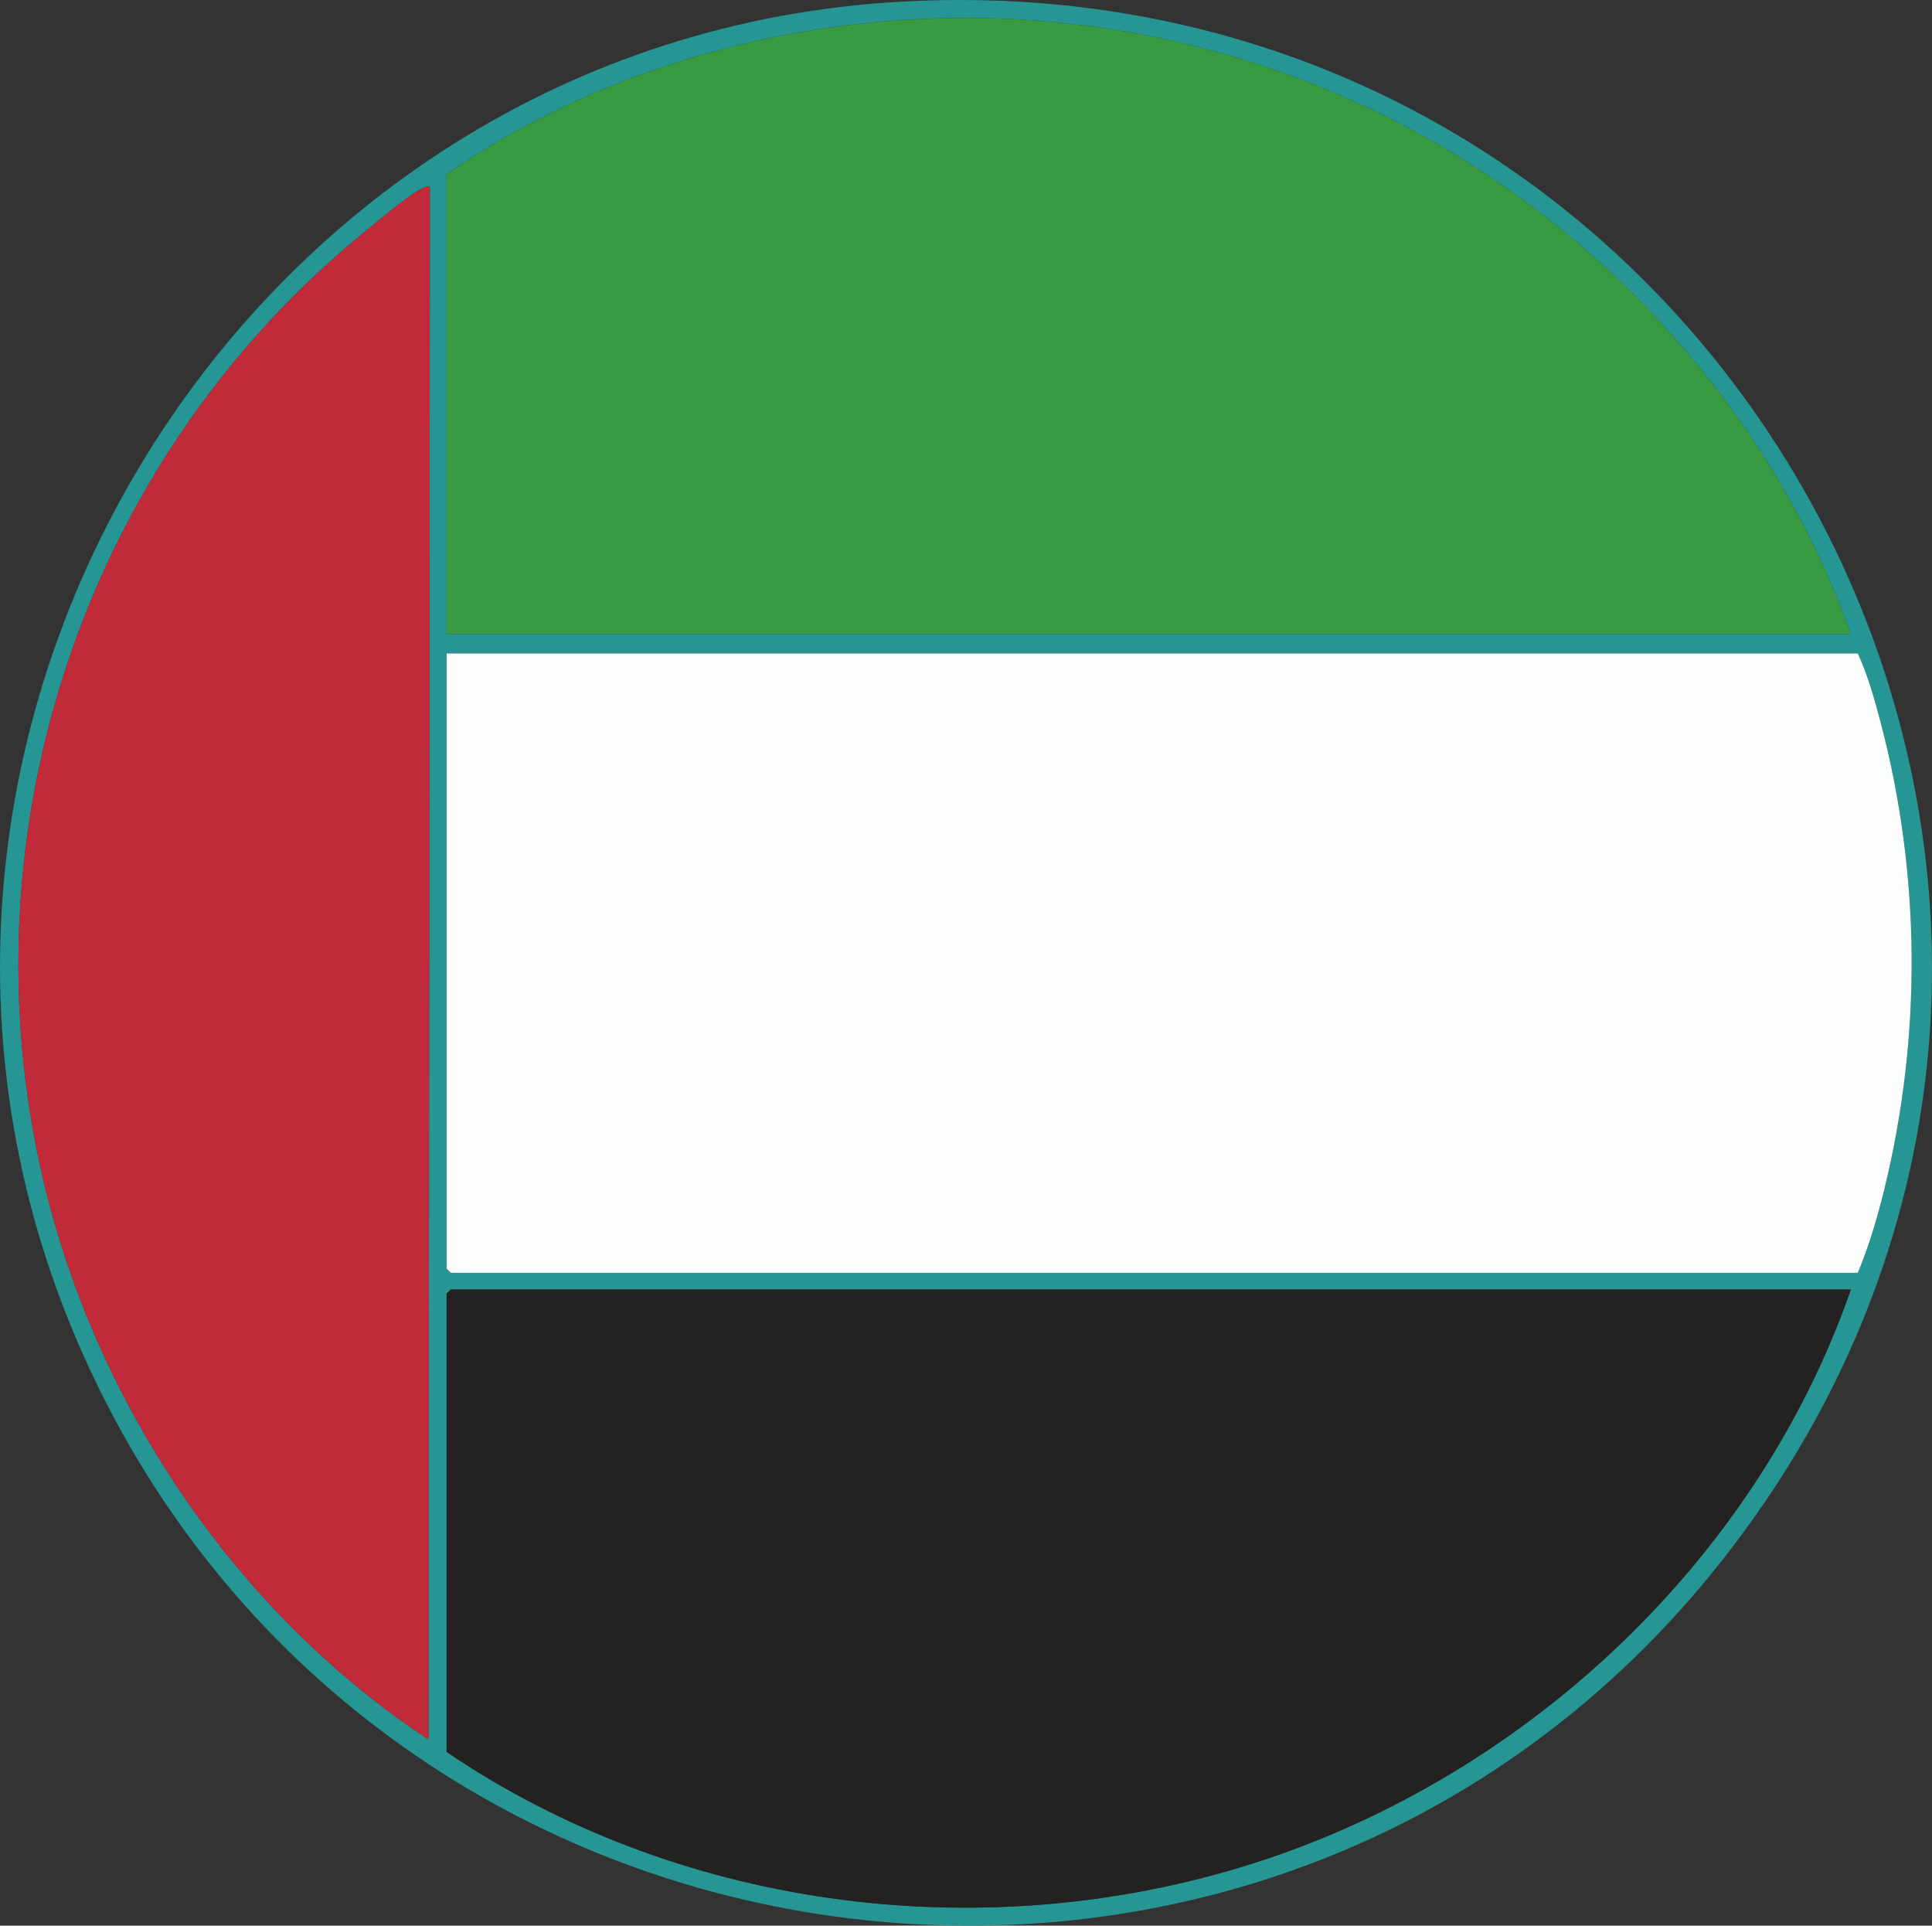
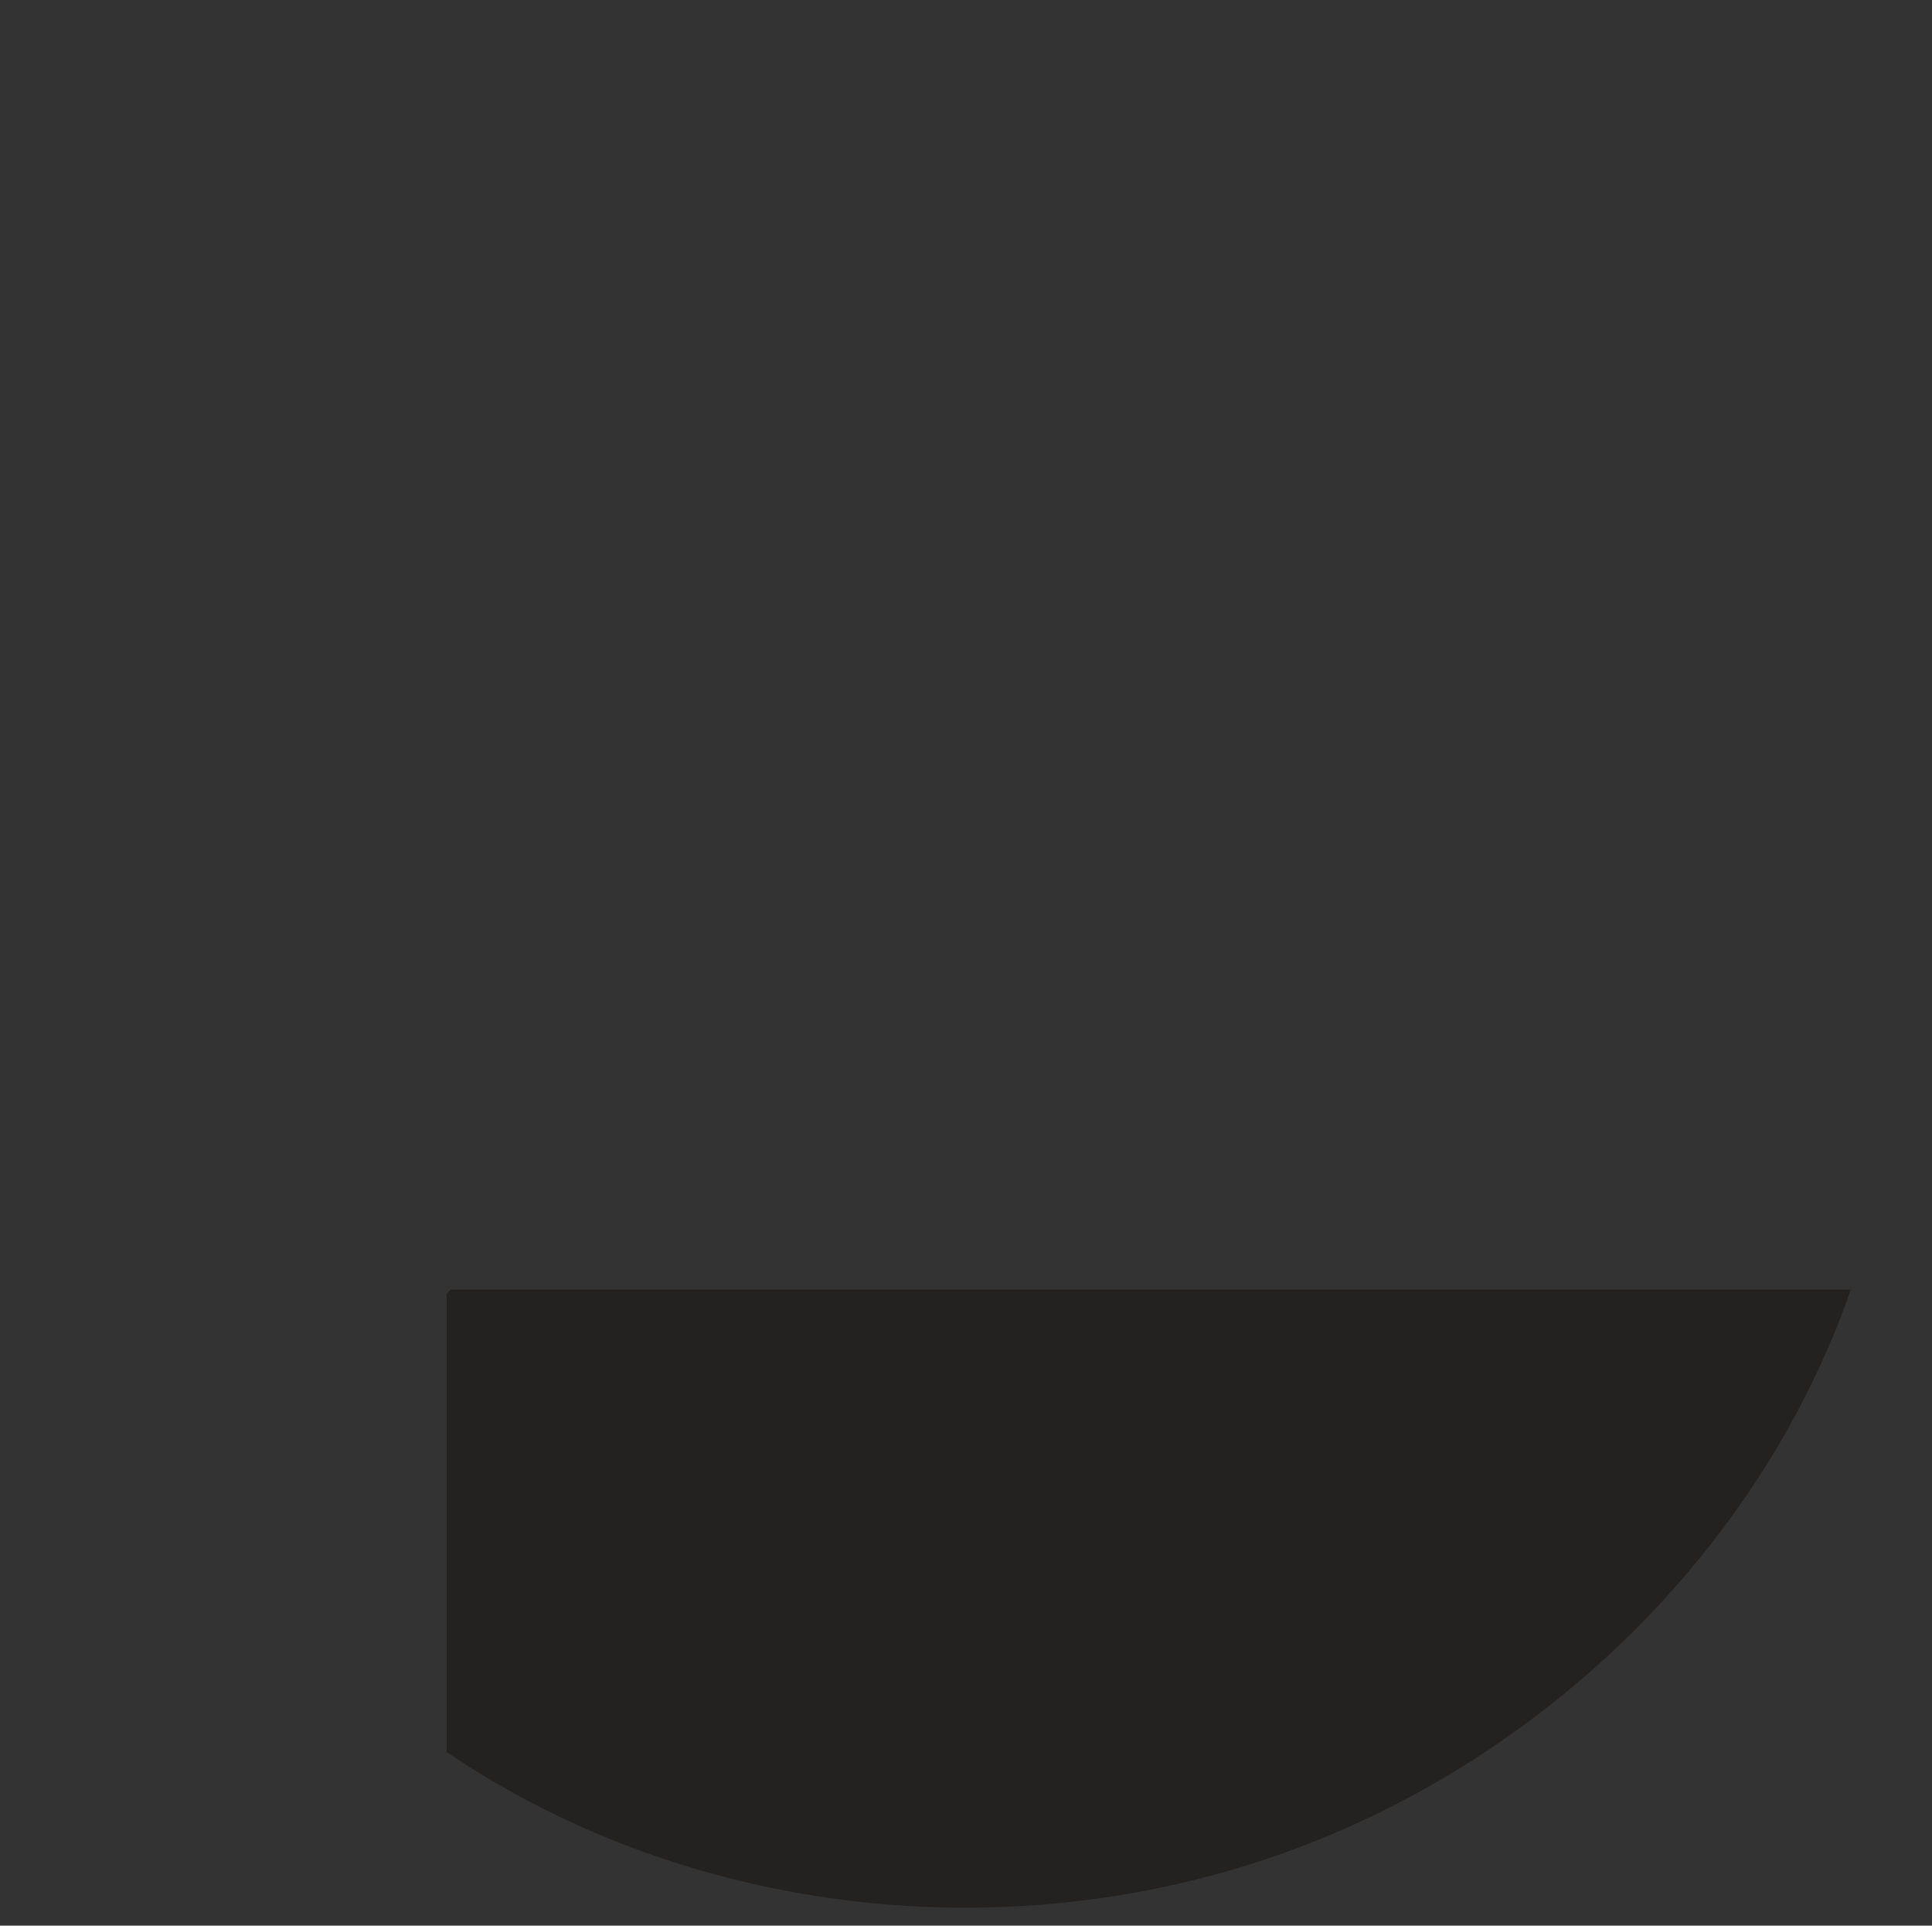
<svg xmlns="http://www.w3.org/2000/svg" id="Layer_2" data-name="Layer 2" viewBox="0 0 521.09 519.33">
  <rect x="0" y="0" width="521.09" height="519.33" fill="#333333" stroke="none" />
  <defs>
    <style>
      .cls-1 {
        fill: #259693;
      }

      .cls-2 {
        fill: #c12a38;
      }

      .cls-3 {
        fill: #389b42;
      }

      .cls-4 {
        fill: #242121;
      }

      .cls-5 {
        fill: #fdfefe;
      }
    </style>
  </defs>
  <g id="Layer_2-2" data-name="Layer 2">
    <g>
-       <path class="cls-1" d="M243.3.43c224.78-12.34,361.13,243.21,220.95,420.67-120.52,152.58-361.19,122.04-441.19-54.33C-51.46,202.49,63.29,10.31,243.3.43ZM499.2,170.99c-18.71-52.36-56.26-97.71-103.28-127.18C337.56,7.23,267.41-4.06,200.09,11.95c-28.01,6.66-56.09,18.67-79.64,35.07v123.97h378.75ZM115.95,50.4c-1.22-.29-1.74.25-2.64.73-3.95,2.11-11.88,8.88-15.71,12.02C25.51,122.29-8.39,217.62,9.8,309.59c12.64,63.93,51.4,123.63,105.77,159.53l.38-418.73h0ZM120.45,176.23v165.92l1.12,1.12h379.5c2.92-6.89,5.25-14.77,7.07-22.15,10.22-41.52,9.97-84.97-.91-126.32-1.61-6.12-3.52-12.95-6.16-18.56H120.45ZM499.2,347.77H121.58l-1.12,1.12v123.59c61.96,41.97,142.43,52.78,214.14,31.1,75.02-22.68,138.83-81.67,164.61-155.82h-.01Z" />
-       <path class="cls-5" d="M120.45,176.23h380.62c2.64,5.62,4.55,12.45,6.16,18.56,10.88,41.36,11.13,84.81.91,126.32-1.82,7.38-4.15,15.27-7.07,22.15H121.58l-1.12-1.12v-165.92h-.01Z" />
      <path class="cls-4" d="M499.2,347.77c-25.78,74.15-89.59,133.14-164.61,155.82-71.71,21.67-152.18,10.87-214.14-31.1v-123.59l1.12-1.12h377.63Z" />
-       <path class="cls-3" d="M499.2,170.99H120.45V47.02c23.54-16.4,51.63-28.41,79.64-35.07,67.33-16.01,137.47-4.72,195.83,31.86,47.02,29.47,84.57,74.82,103.28,127.18Z" />
-       <path class="cls-2" d="M115.95,50.4l-.38,418.73c-54.37-35.9-93.13-95.6-105.77-159.53C-8.39,217.63,25.51,122.3,97.6,63.15c3.83-3.14,11.76-9.91,15.71-12.02.9-.48,1.42-1.02,2.64-.73Z" />
    </g>
  </g>
</svg>